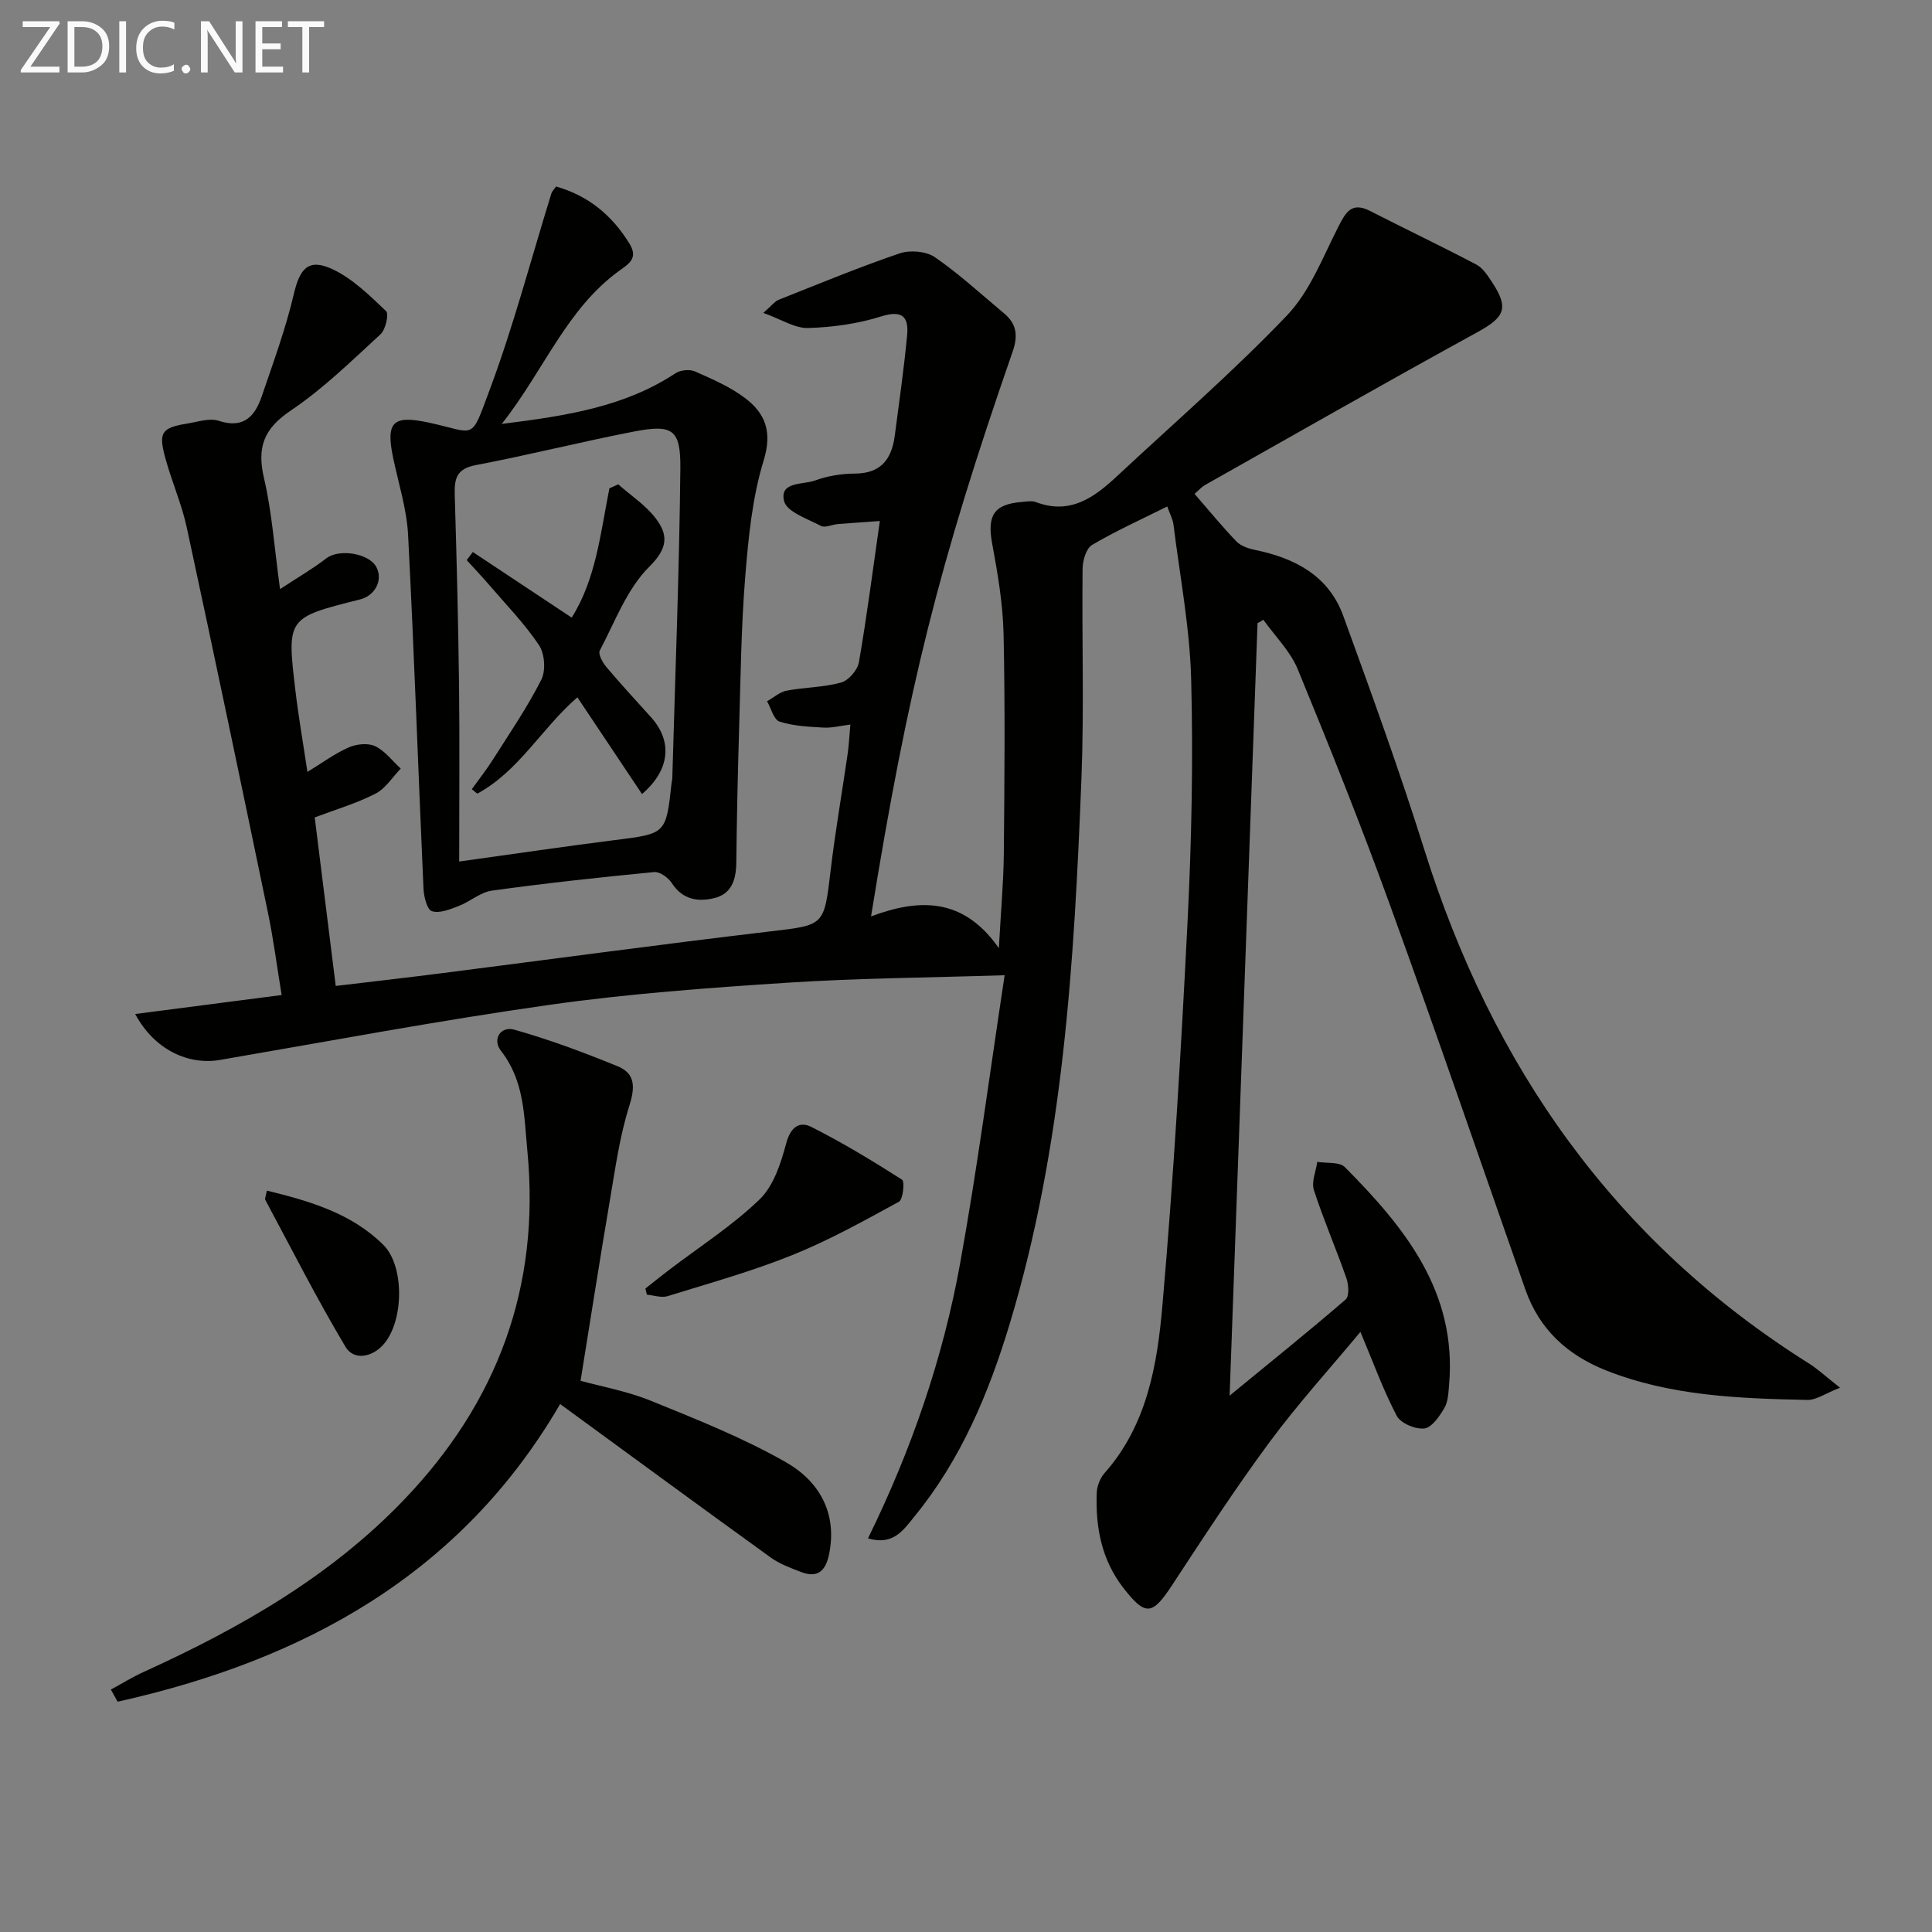
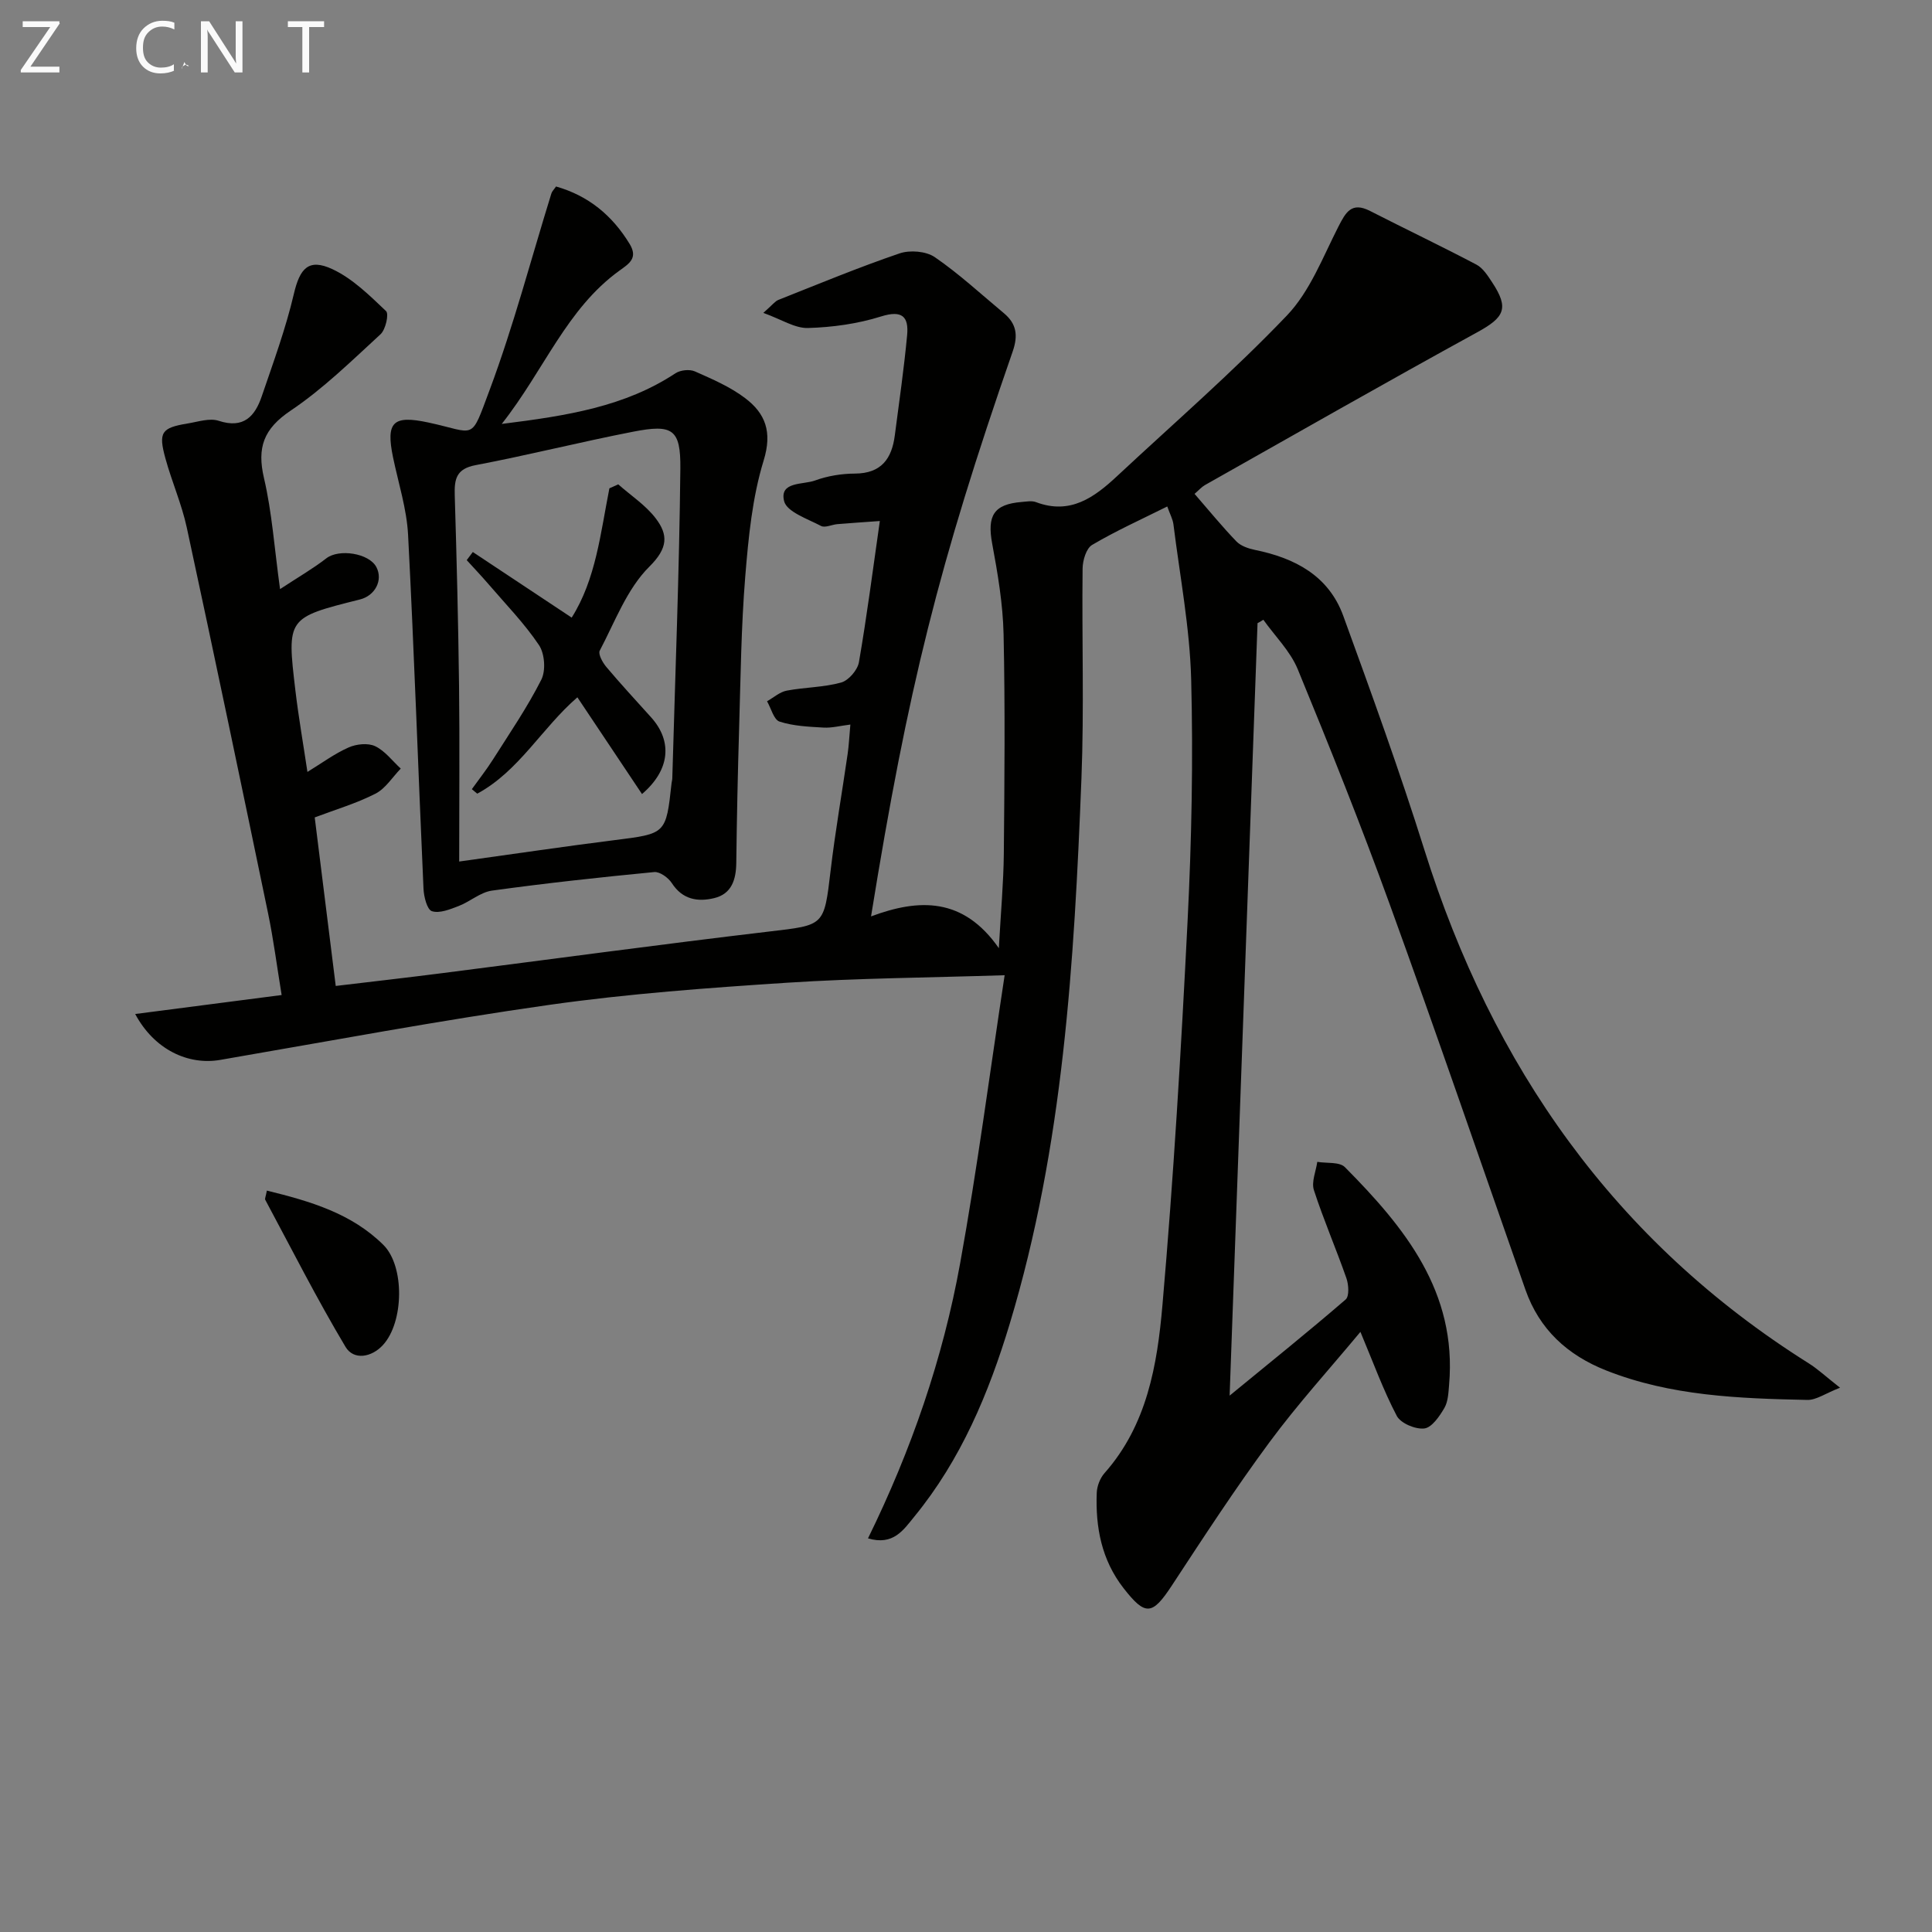
<svg xmlns="http://www.w3.org/2000/svg" enable-background="new 0 0 400 400" viewBox="0 0 400 400">
  <rect x="0" y="0" width="400" height="400" fill="#808080" stroke="none" />
  <path d="m260.36 129.02c-1.91 52.91-3.82 105.81-5.78 159.93 8.59-7.05 16.42-13.34 24.02-19.9.78-.67.63-3.07.16-4.41-2.14-6.12-4.73-12.08-6.73-18.24-.55-1.7.42-3.88.7-5.85 1.94.33 4.59-.04 5.72 1.1 12.38 12.48 23.24 25.82 21.57 45.05-.14 1.64-.2 3.48-.99 4.83-1 1.71-2.59 4.04-4.15 4.22-1.83.21-4.88-1.07-5.69-2.6-2.81-5.35-4.88-11.09-7.53-17.4-6.27 7.55-12.96 14.9-18.83 22.85-7.11 9.62-13.65 19.67-20.22 29.68-4.05 6.16-5.46 6.35-10 .52s-5.82-12.59-5.54-19.73c.05-1.39.69-3.04 1.61-4.08 8.81-9.94 10.92-22.42 11.99-34.76 2.31-26.49 3.88-53.06 5.21-79.63.83-16.61 1.17-33.29.74-49.91-.28-10.73-2.34-21.41-3.67-32.11-.14-1.11-.73-2.15-1.28-3.72-5.39 2.69-10.64 5.05-15.56 7.96-1.22.72-1.95 3.2-1.97 4.89-.17 14.5.33 29.01-.24 43.49-1.5 38.04-3.73 76.03-14.83 112.82-4.35 14.41-10.11 28.19-19.77 39.98-2.23 2.73-4.34 6.06-9.59 4.5 8.98-18.3 15.51-37.22 19.08-56.97 3.55-19.57 6.12-39.32 9.21-59.62-15.92.51-30.49.61-45.01 1.55-16.41 1.07-32.87 2.27-49.14 4.57-22.83 3.23-45.52 7.5-68.25 11.41-6.67 1.15-13.67-2.14-17.61-9.5 10.1-1.31 19.78-2.57 30.32-3.93-.98-5.97-1.68-11.49-2.81-16.93-5.53-26.64-11.09-53.27-16.83-79.86-1.05-4.85-3.09-9.47-4.41-14.27-1.51-5.47-.86-6.38 4.63-7.28 2.12-.35 4.51-1.16 6.38-.55 5.17 1.7 7.52-.93 8.93-5.09 2.39-7.01 4.96-14 6.64-21.18 1.24-5.28 3.03-7.44 8.01-5.11 4.16 1.95 7.68 5.44 11.08 8.67.63.6-.09 3.83-1.15 4.8-6 5.51-11.89 11.3-18.61 15.81-5.59 3.76-7 7.63-5.51 13.99 1.65 7.06 2.14 14.39 3.32 22.96 3.77-2.48 6.83-4.24 9.59-6.38 2.59-2.01 8.84-1.08 10.36 1.83 1.4 2.69-.25 5.91-3.43 6.7-15.08 3.78-15.13 3.78-13.34 18.85.66 5.56 1.63 11.08 2.49 16.85 3.02-1.85 5.63-3.79 8.53-5.07 1.6-.71 4-.97 5.49-.26 2.04.97 3.56 3.04 5.3 4.64-1.73 1.78-3.16 4.14-5.25 5.2-3.94 2.01-8.26 3.28-12.56 4.91 1.45 11.67 2.87 22.98 4.35 34.89 7.55-.9 14.77-1.72 21.96-2.64 22.57-2.88 45.12-5.95 67.72-8.62 11.52-1.36 11.41-1.06 12.78-12.63.95-8.06 2.36-16.07 3.52-24.11.26-1.78.34-3.59.57-6.12-2.16.27-3.87.73-5.56.63-3.06-.18-6.22-.31-9.1-1.24-1.19-.38-1.75-2.75-2.59-4.21 1.35-.76 2.63-1.93 4.07-2.2 3.73-.71 7.64-.67 11.27-1.68 1.54-.43 3.4-2.58 3.68-4.2 1.64-9.46 2.86-18.98 4.33-29.24-3.32.24-6.07.42-8.81.65-1.14.1-2.54.81-3.37.37-2.78-1.47-7.09-2.91-7.64-5.14-1.01-4.1 3.93-3.36 6.41-4.27 2.59-.95 5.5-1.42 8.27-1.43 5.45-.03 7.62-3.09 8.24-7.9.9-6.91 1.9-13.81 2.55-20.74.36-3.84-1.01-5.27-5.4-3.89-4.83 1.52-10.04 2.24-15.12 2.39-2.72.08-5.49-1.78-9.25-3.13 1.93-1.7 2.43-2.42 3.12-2.69 8.33-3.3 16.61-6.74 25.09-9.63 2.15-.73 5.48-.46 7.29.78 5.04 3.46 9.58 7.67 14.3 11.6 2.6 2.17 2.99 4.56 1.83 7.92-15.29 44.01-21.69 69.73-29.33 116.97 9.89-3.69 19.07-4.03 26.46 6.58.41-7.49.97-13.54 1.03-19.61.14-15.13.28-30.26-.05-45.39-.14-6.27-1.21-12.57-2.36-18.76-1.07-5.78.31-8.15 6.09-8.62.99-.08 2.11-.3 2.98.03 7.08 2.68 12.07-.97 16.82-5.41 11.79-11 24.01-21.59 35.13-33.23 4.76-4.98 7.42-12.04 10.64-18.36 1.55-3.03 2.75-5.24 6.58-3.28 7.32 3.74 14.74 7.27 22.01 11.1 1.37.72 2.38 2.33 3.28 3.7 3.52 5.34 2.54 7.22-3.06 10.29-18.92 10.37-37.65 21.07-56.44 31.67-.68.39-1.22 1.03-2.13 1.81 2.99 3.44 5.7 6.77 8.67 9.85.91.94 2.47 1.47 3.82 1.75 8.28 1.68 15.27 5.34 18.3 13.66 5.84 16.05 11.67 32.13 16.79 48.43 14.07 44.83 39.4 81.07 79.56 106.31 1.9 1.19 3.56 2.76 6.5 5.06-3.06 1.19-4.93 2.57-6.77 2.53-14.13-.3-28.26-.8-41.67-6.11-7.99-3.17-13.8-8.46-16.7-16.72-9.33-26.61-18.48-53.29-28.1-79.8-5.94-16.37-12.41-32.56-19.04-48.66-1.55-3.75-4.7-6.84-7.12-10.24-.37.26-.78.49-1.2.71z" fill="#010100" />
  <path d="m115.12 38.61c6.71 1.91 11.63 5.98 15.23 11.88 1.78 2.92-.05 4.07-2.09 5.53-10.99 7.94-15.58 20.59-24.38 31.75 13.63-1.7 25.51-3.59 35.97-10.49 1.02-.67 2.92-.87 4.01-.39 3.59 1.59 7.3 3.18 10.4 5.53 4.2 3.17 5.67 6.99 3.85 12.91-2.36 7.67-3.15 15.92-3.81 23.98-.85 10.43-.96 20.92-1.27 31.39-.28 9.31-.48 18.62-.59 27.92-.04 3.49-.95 6.46-4.59 7.33-3.37.81-6.54.31-8.74-3.09-.73-1.13-2.49-2.42-3.65-2.31-11.22 1.08-22.43 2.3-33.59 3.84-2.41.33-4.55 2.29-6.93 3.2-1.77.68-3.94 1.57-5.52 1.06-1-.32-1.67-3.01-1.74-4.67-1.1-24.41-1.92-48.83-3.19-73.23-.28-5.4-2.01-10.73-3.12-16.08-1.51-7.32 0-8.76 7.29-7.2 10.01 2.14 8.67 4.08 12.72-6.75 4.96-13.29 8.57-27.1 12.78-40.67.12-.42.51-.78.96-1.44zm-20.05 139.76c11.83-1.64 21.98-3.15 32.16-4.43 10.65-1.34 10.66-1.24 11.81-11.79.04-.33.14-.65.15-.98.6-21.39 1.45-42.77 1.67-64.17.08-8.19-1.62-9.21-9.78-7.62-10.9 2.12-21.69 4.85-32.6 6.92-4.03.76-4.43 2.89-4.33 6.25.4 13.13.73 26.27.89 39.4.14 11.78.03 23.56.03 36.42z" fill="#010100" />
-   <path d="m22.95 349.81c2.28-1.23 4.49-2.61 6.85-3.68 19.81-9.01 38.54-19.67 53.78-35.55 19.38-20.2 28.31-44.08 25.61-72.25-.7-7.32-.59-14.49-5.45-20.74-1.91-2.45-.05-5.19 2.73-4.41 7.27 2.05 14.39 4.71 21.39 7.57 3.74 1.53 3.64 4.4 2.41 8.28-1.98 6.26-2.88 12.89-3.99 19.41-2.08 12.24-3.99 24.5-6.08 37.44 4.2 1.16 9.58 2.12 14.54 4.13 9.49 3.85 19.1 7.67 27.96 12.72 6.78 3.86 10.69 10.38 8.97 18.98-.69 3.45-2.31 5.12-5.86 3.74-2.14-.83-4.38-1.64-6.21-2.96-14.54-10.49-28.99-21.11-43.63-31.8-20.52 35.29-53.09 53.05-91.62 61.63-.46-.86-.93-1.69-1.4-2.51z" fill="#010100" />
-   <path d="m133.62 266.78c1.62-1.28 3.23-2.58 4.87-3.83 6.31-4.82 13.09-9.14 18.77-14.62 2.91-2.81 4.42-7.51 5.52-11.63.89-3.32 2.71-4.63 5.18-3.39 6.47 3.26 12.69 7.03 18.8 10.93.58.37.21 4.09-.64 4.56-7.22 3.95-14.46 7.98-22.08 11.05-8.39 3.38-17.16 5.82-25.81 8.5-1.28.4-2.86-.17-4.3-.3-.1-.43-.2-.85-.31-1.27z" fill="#010100" />
  <path d="m55.25 246.5c9.02 2.21 17.54 4.72 24.12 11.24 4.45 4.41 4.26 15.99-.07 20.72-2.38 2.61-6.09 3.2-7.76.4-5.93-9.93-11.16-20.27-16.63-30.47-.11-.23.11-.63.34-1.89z" fill="#010100" />
  <path d="m128 100.28c2.62 2.32 5.68 4.31 7.76 7.04 2.59 3.4 2.58 6.14-1.33 10.01-4.63 4.6-7.11 11.4-10.26 17.38-.37.71.59 2.46 1.36 3.37 3 3.56 6.16 6.98 9.27 10.43 4.46 4.95 3.95 10.9-1.88 15.89-4.42-6.62-8.8-13.18-13.38-20.03-7.35 6.36-12.11 15.3-20.73 19.95-.37-.31-.75-.62-1.12-.93 1.47-2.05 3.04-4.04 4.39-6.17 3.44-5.43 7.1-10.77 9.99-16.49.96-1.89.71-5.4-.48-7.17-3.02-4.5-6.87-8.44-10.42-12.58-1.47-1.71-3.02-3.34-4.54-5.01l1.26-1.68c6.68 4.43 13.35 8.86 20.47 13.58 5.01-7.92 5.97-17.49 7.81-26.77.62-.27 1.22-.54 1.83-.82z" fill="#010100" />
  <g fill="#fafafa">
    <path d="m12.4 4.8-6.1 9h6v1.2h-8v-.5l6.1-8.9h-5.7v-1.2h7.6v.4z" />
-     <path d="m14 15v-10.6h3c1.6 0 2.9.5 4 1.4s1.6 2.2 1.6 3.8-.5 3-1.6 3.9-2.4 1.5-4 1.5zm1.4-9.4v8.2h1.6c1.3 0 2.4-.4 3.1-1.1s1.1-1.8 1.1-3.1-.4-2.3-1.2-3-1.8-1-3.1-1z" />
-     <path d="m26.1 4.4v10.6h-1.4v-10.6z" />
    <path d="m36.1 14.6c-.8.4-1.8.6-2.9.6-1.5 0-2.7-.5-3.6-1.4s-1.4-2.2-1.4-3.8c0-1.7.5-3.1 1.5-4.1s2.3-1.6 3.9-1.6c1 0 1.8.1 2.5.4v1.4c-.8-.4-1.6-.6-2.5-.6-1.2 0-2.1.4-2.9 1.2s-1.1 1.8-1.1 3.2c0 1.3.3 2.3 1 3s1.6 1.1 2.7 1.1c1 0 2-.2 2.7-.7v1.3z" />
-     <path d="m37.6 14.3c0-.2.1-.5.3-.6s.4-.3.6-.3c.3 0 .5.1.6.3s.3.4.3.6-.1.4-.3.6-.4.3-.6.3c-.3 0-.5-.1-.6-.3s-.3-.4-.3-.6z" />
+     <path d="m37.6 14.3c0-.2.1-.5.3-.6s.4-.3.6-.3c.3 0 .5.1.6.3c-.3 0-.5-.1-.6-.3s-.3-.4-.3-.6z" />
    <path d="m50.2 15h-1.6l-5.3-8.2c-.2-.2-.3-.5-.4-.7 0 .2.1.7.1 1.5v7.4h-1.4v-10.6h1.7l5.2 8.1c.2.4.4.6.4.7 0-.3-.1-.8-.1-1.5v-7.3h1.4z" />
-     <path d="m58.6 15h-5.7v-10.6h5.5v1.2h-4.1v3.4h3.8v1.2h-3.8v3.6h4.3z" />
    <path d="m67.1 5.6h-3.1v9.4h-1.4v-9.4h-3v-1.2h7.5z" />
  </g>
</svg>